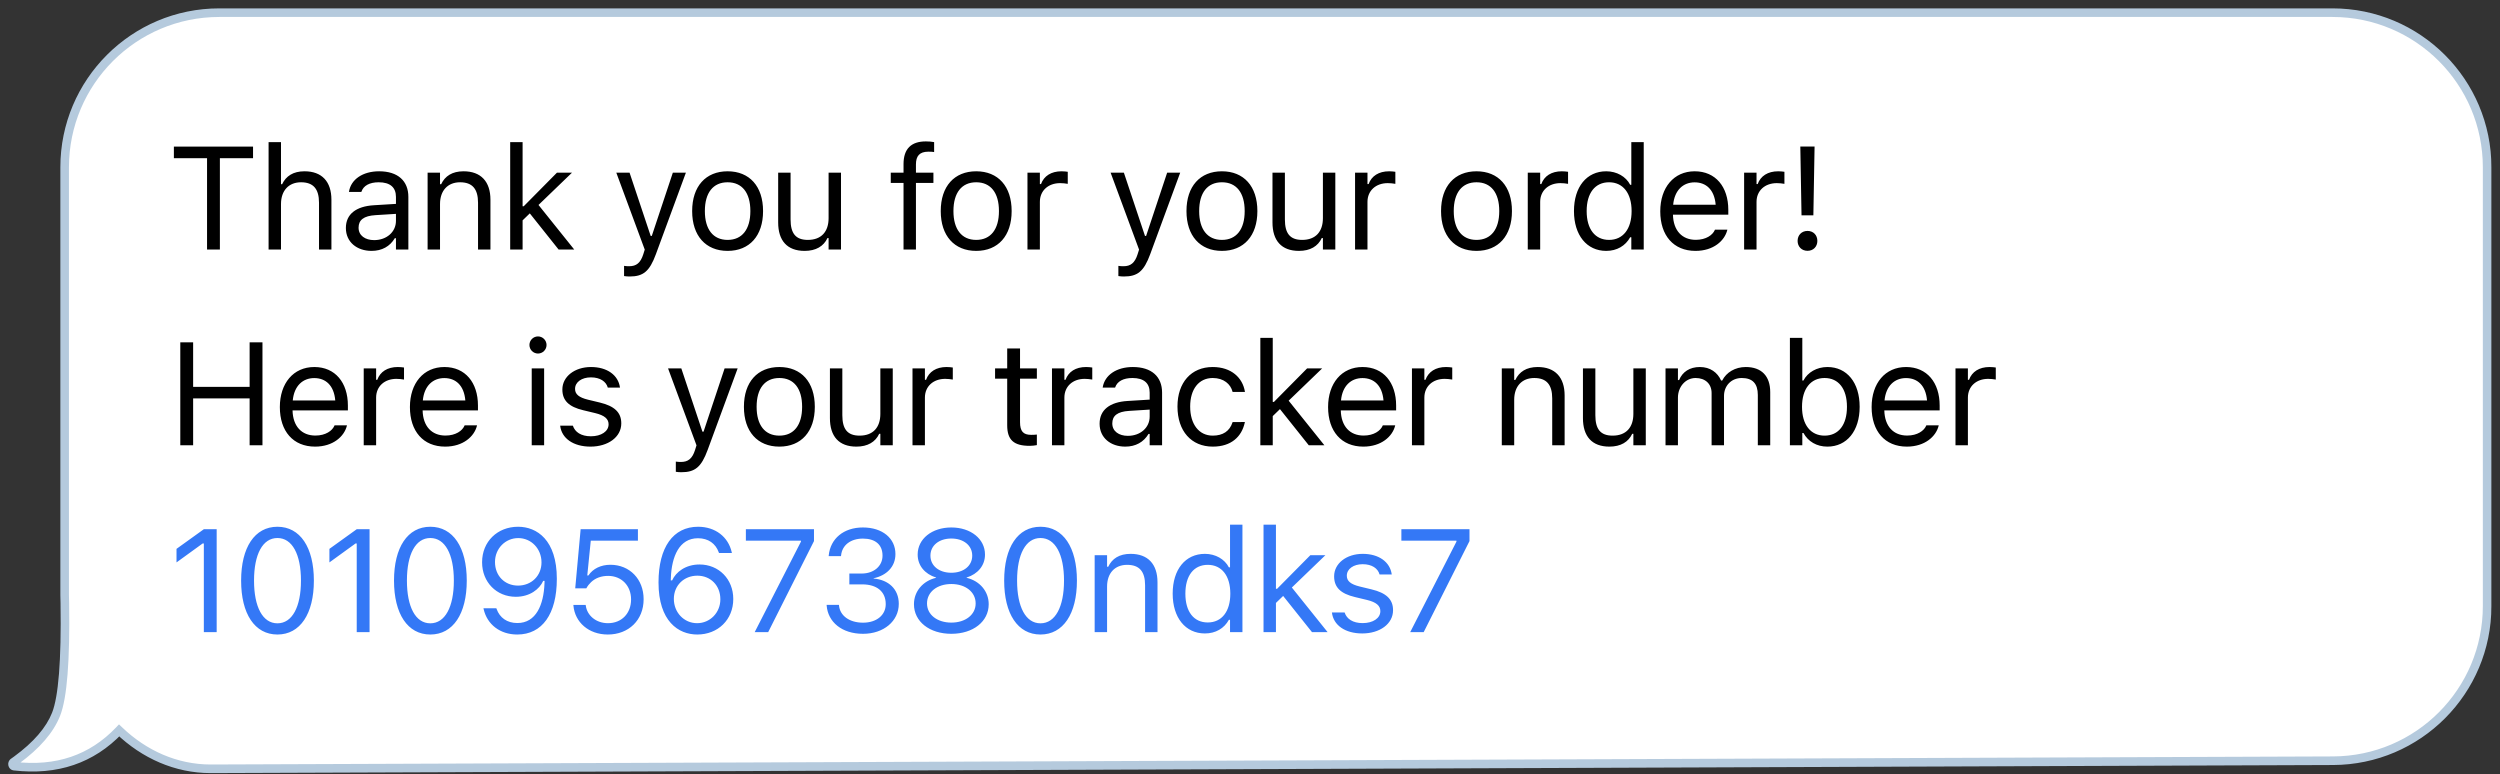
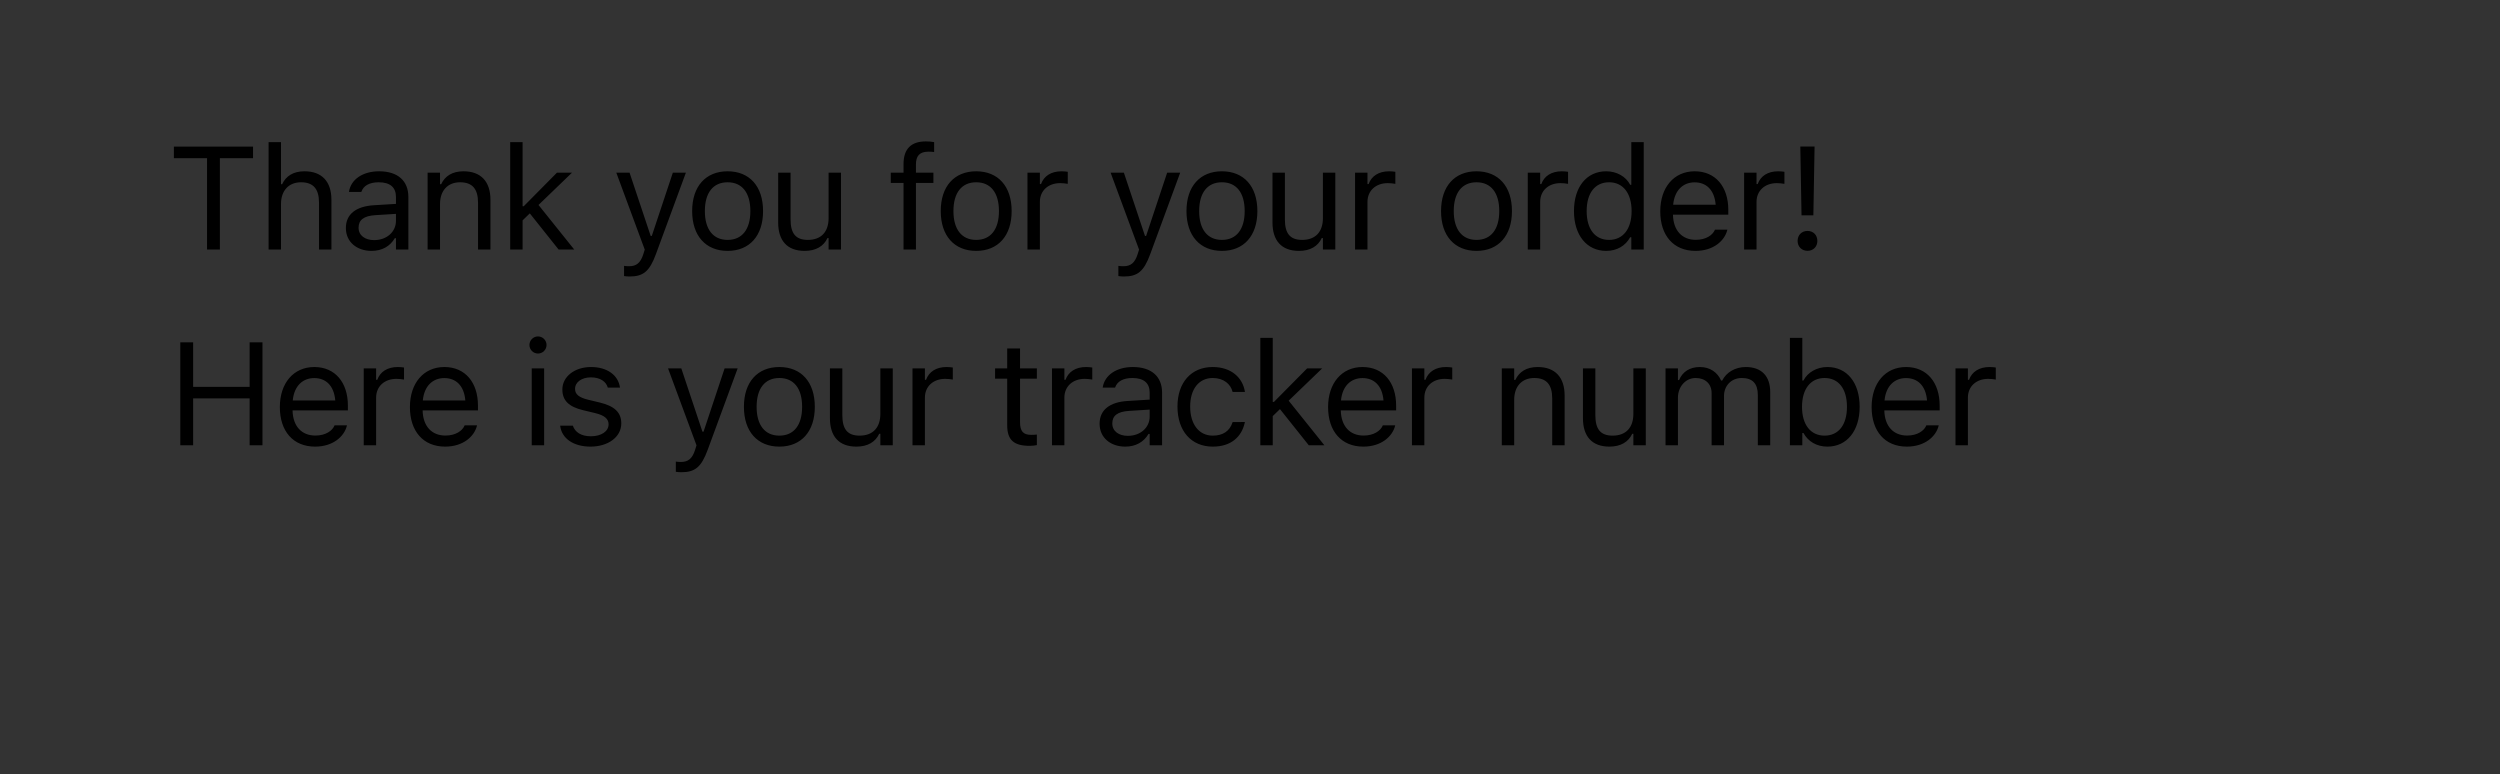
<svg xmlns="http://www.w3.org/2000/svg" width="281" height="87" viewBox="0 0 281 87" fill="none">
  <rect x="0" y="0" width="281" height="87" fill="#333333" stroke="none" />
  <mask id="path-1-outside-1_3829_26161" maskUnits="userSpaceOnUse" x="0.406" y="0.424" width="280" height="87" fill="black">
-     <rect fill="white" x="0.406" y="0.424" width="280" height="87" />
-     <path fill-rule="evenodd" clip-rule="evenodd" d="M262.169 1.424C271.77 1.424 279.554 9.207 279.554 18.808V68.121C279.554 77.697 271.811 85.469 262.236 85.505L23.68 86.413C19.784 86.413 16.206 84.799 13.391 82.102C10.312 85.332 6.375 86.669 1.581 86.115C1.519 86.108 1.464 86.066 1.433 86.003C1.39 85.916 1.4 85.808 1.453 85.735L1.501 85.688L1.848 85.439C4.121 83.777 5.607 82.055 6.308 80.273C7.055 78.371 7.382 74.227 7.287 67.844C7.274 67.527 7.267 67.209 7.267 66.889V18.808C7.267 9.207 15.05 1.424 24.651 1.424H262.169Z" />
-   </mask>
-   <path fill-rule="evenodd" clip-rule="evenodd" d="M262.169 1.424C271.77 1.424 279.554 9.207 279.554 18.808V68.121C279.554 77.697 271.811 85.469 262.236 85.505L23.68 86.413C19.784 86.413 16.206 84.799 13.391 82.102C10.312 85.332 6.375 86.669 1.581 86.115C1.519 86.108 1.464 86.066 1.433 86.003C1.39 85.916 1.4 85.808 1.453 85.735L1.501 85.688L1.848 85.439C4.121 83.777 5.607 82.055 6.308 80.273C7.055 78.371 7.382 74.227 7.287 67.844C7.274 67.527 7.267 67.209 7.267 66.889V18.808C7.267 9.207 15.05 1.424 24.651 1.424H262.169Z" fill="white" />
-   <path d="M23.68 86.413V86.896L23.682 86.896L23.68 86.413ZM13.391 82.102L13.726 81.753L13.376 81.418L13.042 81.769L13.391 82.102ZM1.581 86.115L1.525 86.594L1.581 86.115ZM1.433 86.003L1.001 86.218L1.433 86.003ZM1.453 85.735L1.113 85.392L1.086 85.42L1.063 85.451L1.453 85.735ZM1.501 85.688L1.219 85.296L1.188 85.318L1.161 85.345L1.501 85.688ZM1.848 85.439L2.129 85.832L2.133 85.829L1.848 85.439ZM6.308 80.273L6.757 80.45L6.308 80.273ZM7.287 67.844L7.77 67.837L7.77 67.823L7.287 67.844ZM262.236 85.505L262.234 85.022L262.236 85.505ZM279.071 18.808V68.121H280.036V18.808H279.071ZM262.234 85.022L23.678 85.93L23.682 86.896L262.237 85.988L262.234 85.022ZM23.68 85.93C19.924 85.93 16.461 84.375 13.726 81.753L13.057 82.45C15.95 85.223 19.645 86.896 23.68 86.896V85.93ZM13.042 81.769C10.076 84.879 6.294 86.174 1.636 85.635L1.525 86.594C6.455 87.165 10.547 85.784 13.741 82.435L13.042 81.769ZM1.636 85.635C1.762 85.65 1.836 85.729 1.865 85.788L1.001 86.218C1.093 86.403 1.276 86.566 1.525 86.594L1.636 85.635ZM1.865 85.788C1.886 85.829 1.891 85.869 1.888 85.903C1.886 85.937 1.874 85.978 1.843 86.02L1.063 85.451C0.903 85.67 0.878 85.971 1.001 86.218L1.865 85.788ZM1.793 86.079L1.841 86.031L1.161 85.345L1.113 85.392L1.793 86.079ZM1.782 86.081L2.129 85.832L1.566 85.047L1.219 85.296L1.782 86.081ZM2.133 85.829C4.447 84.137 6.011 82.348 6.757 80.45L5.858 80.097C5.204 81.762 3.795 83.417 1.563 85.05L2.133 85.829ZM6.757 80.45C7.158 79.429 7.431 77.857 7.595 75.777C7.76 73.684 7.818 71.036 7.77 67.837L6.804 67.851C6.852 71.035 6.794 73.65 6.632 75.701C6.469 77.763 6.205 79.215 5.858 80.097L6.757 80.45ZM7.77 67.823C7.757 67.513 7.75 67.202 7.75 66.889H6.784C6.784 67.215 6.791 67.54 6.805 67.864L7.77 67.823ZM7.75 66.889V18.808H6.784V66.889H7.75ZM24.651 1.907H262.169V0.941H24.651V1.907ZM7.75 18.808C7.75 9.474 15.317 1.907 24.651 1.907V0.941C14.784 0.941 6.784 8.94 6.784 18.808H7.75ZM279.071 68.121C279.071 77.43 271.543 84.987 262.234 85.022L262.237 85.988C272.078 85.951 280.036 77.962 280.036 68.121H279.071ZM280.036 18.808C280.036 8.94 272.037 0.941 262.169 0.941V1.907C271.504 1.907 279.071 9.474 279.071 18.808H280.036Z" fill="#B5CADD" mask="url(#path-1-outside-1_3829_26161)" />
+     </mask>
  <path d="M23.272 28.048H24.715V17.778H28.442V16.479H19.544V17.778H23.272V28.048ZM30.189 28.048H31.584V22.933C31.584 21.418 32.458 20.488 33.836 20.488C35.215 20.488 35.857 21.233 35.857 22.789V28.048H37.252V22.452C37.252 20.4 36.169 19.253 34.229 19.253C32.955 19.253 32.145 19.79 31.712 20.704H31.584V15.974H30.189V28.048ZM41.764 28.2C42.926 28.2 43.832 27.695 44.377 26.773H44.505V28.048H45.9V22.131C45.9 20.335 44.722 19.253 42.613 19.253C40.769 19.253 39.455 20.167 39.23 21.522L39.222 21.57H40.617L40.625 21.546C40.849 20.873 41.531 20.488 42.565 20.488C43.856 20.488 44.505 21.065 44.505 22.131V22.917L42.028 23.069C40.016 23.189 38.877 24.079 38.877 25.619V25.634C38.877 27.206 40.12 28.2 41.764 28.2ZM40.304 25.602V25.586C40.304 24.729 40.882 24.264 42.196 24.183L44.505 24.039V24.825C44.505 26.059 43.471 26.989 42.052 26.989C41.05 26.989 40.304 26.476 40.304 25.602ZM48.063 28.048H49.458V22.933C49.458 21.418 50.332 20.488 51.711 20.488C53.09 20.488 53.731 21.233 53.731 22.789V28.048H55.126V22.452C55.126 20.4 54.044 19.253 52.104 19.253C50.829 19.253 50.019 19.79 49.586 20.704H49.458V19.405H48.063V28.048ZM57.345 28.048H58.74V24.769L59.55 23.983L62.788 28.048H64.544L60.528 23.037L64.296 19.405H62.604L58.868 23.181H58.74V15.974H57.345V28.048ZM70.762 31.078C72.293 31.078 73.007 30.517 73.72 28.577L77.096 19.405H75.628L73.263 26.516H73.135L70.762 19.405H69.271L72.47 28.056L72.309 28.569C71.997 29.563 71.516 29.924 70.722 29.924C70.53 29.924 70.313 29.916 70.145 29.884V31.03C70.337 31.062 70.578 31.078 70.762 31.078ZM81.784 28.2C84.245 28.2 85.768 26.5 85.768 23.735V23.718C85.768 20.945 84.245 19.253 81.784 19.253C79.323 19.253 77.799 20.945 77.799 23.718V23.735C77.799 26.5 79.323 28.2 81.784 28.2ZM81.784 26.965C80.148 26.965 79.227 25.771 79.227 23.735V23.718C79.227 21.674 80.148 20.488 81.784 20.488C83.419 20.488 84.341 21.674 84.341 23.718V23.735C84.341 25.771 83.419 26.965 81.784 26.965ZM90.441 28.2C91.707 28.2 92.581 27.679 93.006 26.757H93.134V28.048H94.529V19.405H93.134V24.52C93.134 26.035 92.324 26.965 90.801 26.965C89.422 26.965 88.861 26.22 88.861 24.665V19.405H87.466V25.001C87.466 27.046 88.476 28.2 90.441 28.2ZM101.557 28.048H102.952V20.56H104.916V19.405H102.952V18.484C102.952 17.538 103.353 17.049 104.347 17.049C104.595 17.049 104.828 17.057 104.996 17.089V15.974C104.707 15.918 104.403 15.894 104.066 15.894C102.423 15.894 101.557 16.72 101.557 18.444V19.405H100.122V20.56H101.557V28.048ZM109.724 28.2C112.186 28.2 113.709 26.5 113.709 23.735V23.718C113.709 20.945 112.186 19.253 109.724 19.253C107.263 19.253 105.74 20.945 105.74 23.718V23.735C105.74 26.5 107.263 28.2 109.724 28.2ZM109.724 26.965C108.089 26.965 107.167 25.771 107.167 23.735V23.718C107.167 21.674 108.089 20.488 109.724 20.488C111.36 20.488 112.282 21.674 112.282 23.718V23.735C112.282 25.771 111.36 26.965 109.724 26.965ZM115.487 28.048H116.882V22.692C116.882 21.426 117.828 20.584 119.159 20.584C119.463 20.584 119.728 20.616 120.016 20.664V19.309C119.88 19.285 119.584 19.253 119.319 19.253C118.149 19.253 117.339 19.782 117.01 20.688H116.882V19.405H115.487V28.048ZM126.323 31.078C127.854 31.078 128.567 30.517 129.281 28.577L132.656 19.405H131.189L128.824 26.516H128.696L126.323 19.405H124.832L128.03 28.056L127.87 28.569C127.557 29.563 127.076 29.924 126.283 29.924C126.09 29.924 125.874 29.916 125.705 29.884V31.03C125.898 31.062 126.138 31.078 126.323 31.078ZM137.344 28.2C139.805 28.2 141.329 26.5 141.329 23.735V23.718C141.329 20.945 139.805 19.253 137.344 19.253C134.883 19.253 133.36 20.945 133.36 23.718V23.735C133.36 26.5 134.883 28.2 137.344 28.2ZM137.344 26.965C135.709 26.965 134.787 25.771 134.787 23.735V23.718C134.787 21.674 135.709 20.488 137.344 20.488C138.98 20.488 139.902 21.674 139.902 23.718V23.735C139.902 25.771 138.98 26.965 137.344 26.965ZM146.001 28.2C147.268 28.2 148.141 27.679 148.566 26.757H148.695V28.048H150.09V19.405H148.695V24.52C148.695 26.035 147.885 26.965 146.362 26.965C144.983 26.965 144.422 26.22 144.422 24.665V19.405H143.027V25.001C143.027 27.046 144.037 28.2 146.001 28.2ZM152.309 28.048H153.704V22.692C153.704 21.426 154.65 20.584 155.98 20.584C156.285 20.584 156.55 20.616 156.838 20.664V19.309C156.702 19.285 156.405 19.253 156.141 19.253C154.97 19.253 154.161 19.782 153.832 20.688H153.704V19.405H152.309V28.048ZM165.958 28.2C168.419 28.2 169.943 26.5 169.943 23.735V23.718C169.943 20.945 168.419 19.253 165.958 19.253C163.497 19.253 161.974 20.945 161.974 23.718V23.735C161.974 26.5 163.497 28.2 165.958 28.2ZM165.958 26.965C164.323 26.965 163.401 25.771 163.401 23.735V23.718C163.401 21.674 164.323 20.488 165.958 20.488C167.594 20.488 168.516 21.674 168.516 23.718V23.735C168.516 25.771 167.594 26.965 165.958 26.965ZM171.721 28.048H173.116V22.692C173.116 21.426 174.062 20.584 175.393 20.584C175.697 20.584 175.962 20.616 176.25 20.664V19.309C176.114 19.285 175.817 19.253 175.553 19.253C174.382 19.253 173.573 19.782 173.244 20.688H173.116V19.405H171.721V28.048ZM180.538 28.2C181.74 28.2 182.702 27.631 183.231 26.669H183.36V28.048H184.755V15.974H183.36V20.768H183.231C182.758 19.846 181.724 19.253 180.538 19.253C178.341 19.253 176.914 21.009 176.914 23.718V23.735C176.914 26.428 178.349 28.2 180.538 28.2ZM180.858 26.965C179.279 26.965 178.341 25.747 178.341 23.735V23.718C178.341 21.706 179.279 20.488 180.858 20.488C182.43 20.488 183.392 21.722 183.392 23.718V23.735C183.392 25.731 182.43 26.965 180.858 26.965ZM190.573 28.2C192.61 28.2 193.844 27.046 194.141 25.875L194.157 25.811H192.762L192.73 25.883C192.497 26.404 191.776 26.957 190.605 26.957C189.066 26.957 188.08 25.915 188.04 24.127H194.261V23.582C194.261 21.001 192.834 19.253 190.485 19.253C188.136 19.253 186.613 21.081 186.613 23.751V23.759C186.613 26.468 188.104 28.2 190.573 28.2ZM190.477 20.496C191.752 20.496 192.698 21.305 192.842 23.013H188.064C188.216 21.37 189.194 20.496 190.477 20.496ZM196.039 28.048H197.434V22.692C197.434 21.426 198.38 20.584 199.711 20.584C200.016 20.584 200.28 20.616 200.569 20.664V19.309C200.433 19.285 200.136 19.253 199.871 19.253C198.701 19.253 197.891 19.782 197.562 20.688H197.434V19.405H196.039V28.048ZM202.491 24.2H203.822L203.958 16.471H202.355L202.491 24.2ZM203.165 28.192C203.814 28.192 204.271 27.727 204.271 27.078C204.271 26.42 203.814 25.955 203.165 25.955C202.515 25.955 202.05 26.42 202.05 27.078C202.05 27.727 202.515 28.192 203.165 28.192ZM20.265 50.048H21.708V44.781H28.058V50.048H29.501V38.479H28.058V43.482H21.708V38.479H20.265V50.048ZM35.416 50.2C37.452 50.2 38.687 49.045 38.983 47.875L38.999 47.811H37.604L37.572 47.883C37.34 48.404 36.618 48.957 35.448 48.957C33.908 48.957 32.922 47.915 32.882 46.127H39.103V45.582C39.103 43.001 37.676 41.253 35.328 41.253C32.978 41.253 31.455 43.081 31.455 45.751V45.759C31.455 48.468 32.947 50.2 35.416 50.2ZM35.319 42.496C36.594 42.496 37.54 43.306 37.684 45.013H32.906C33.059 43.37 34.037 42.496 35.319 42.496ZM40.882 50.048H42.276V44.692C42.276 43.426 43.222 42.584 44.553 42.584C44.858 42.584 45.123 42.616 45.411 42.664V41.309C45.275 41.285 44.978 41.253 44.714 41.253C43.543 41.253 42.733 41.782 42.405 42.688H42.276V41.406H40.882V50.048ZM50.035 50.2C52.072 50.2 53.306 49.045 53.603 47.875L53.619 47.811H52.224L52.192 47.883C51.959 48.404 51.238 48.957 50.067 48.957C48.528 48.957 47.542 47.915 47.502 46.127H53.723V45.582C53.723 43.001 52.296 41.253 49.947 41.253C47.598 41.253 46.075 43.081 46.075 45.751V45.759C46.075 48.468 47.566 50.2 50.035 50.2ZM49.939 42.496C51.214 42.496 52.16 43.306 52.304 45.013H47.526C47.678 43.37 48.656 42.496 49.939 42.496ZM60.47 39.738C60.999 39.738 61.432 39.305 61.432 38.776C61.432 38.247 60.999 37.814 60.47 37.814C59.941 37.814 59.508 38.247 59.508 38.776C59.508 39.305 59.941 39.738 60.47 39.738ZM59.765 50.048H61.16V41.406H59.765V50.048ZM66.369 50.2C68.333 50.2 69.832 49.134 69.832 47.594V47.578C69.832 46.344 69.047 45.638 67.419 45.245L66.088 44.925C65.07 44.676 64.637 44.308 64.637 43.722V43.706C64.637 42.945 65.391 42.416 66.417 42.416C67.459 42.416 68.133 42.889 68.317 43.57H69.688C69.496 42.159 68.237 41.253 66.425 41.253C64.589 41.253 63.21 42.335 63.21 43.77V43.779C63.21 45.021 63.94 45.727 65.559 46.111L66.898 46.432C67.964 46.689 68.405 47.097 68.405 47.683V47.699C68.405 48.484 67.58 49.038 66.417 49.038C65.311 49.038 64.621 48.565 64.389 47.843H62.962C63.122 49.27 64.445 50.2 66.369 50.2ZM76.579 53.078C78.111 53.078 78.824 52.517 79.538 50.577L82.913 41.406H81.446L79.081 48.516H78.952L76.579 41.406H75.088L78.287 50.056L78.127 50.569C77.814 51.563 77.333 51.923 76.539 51.923C76.347 51.923 76.13 51.916 75.962 51.883V53.03C76.154 53.062 76.395 53.078 76.579 53.078ZM87.601 50.2C90.062 50.2 91.585 48.5 91.585 45.735V45.718C91.585 42.945 90.062 41.253 87.601 41.253C85.14 41.253 83.617 42.945 83.617 45.718V45.735C83.617 48.5 85.14 50.2 87.601 50.2ZM87.601 48.965C85.966 48.965 85.044 47.771 85.044 45.735V45.718C85.044 43.674 85.966 42.488 87.601 42.488C89.237 42.488 90.158 43.674 90.158 45.718V45.735C90.158 47.771 89.237 48.965 87.601 48.965ZM96.258 50.2C97.524 50.2 98.398 49.679 98.823 48.757H98.951V50.048H100.346V41.406H98.951V46.52C98.951 48.035 98.142 48.965 96.618 48.965C95.24 48.965 94.678 48.22 94.678 46.664V41.406H93.283V47.001C93.283 49.045 94.294 50.2 96.258 50.2ZM102.565 50.048H103.96V44.692C103.96 43.426 104.906 42.584 106.237 42.584C106.542 42.584 106.806 42.616 107.095 42.664V41.309C106.959 41.285 106.662 41.253 106.397 41.253C105.227 41.253 104.417 41.782 104.089 42.688H103.96V41.406H102.565V50.048ZM115.734 50.112C116.007 50.112 116.271 50.08 116.544 50.032V48.845C116.287 48.869 116.151 48.877 115.902 48.877C115.004 48.877 114.652 48.468 114.652 47.45V42.56H116.544V41.406H114.652V39.169H113.209V41.406H111.846V42.56H113.209V47.803C113.209 49.454 113.954 50.112 115.734 50.112ZM118.242 50.048H119.637V44.692C119.637 43.426 120.583 42.584 121.913 42.584C122.218 42.584 122.483 42.616 122.771 42.664V41.309C122.635 41.285 122.338 41.253 122.074 41.253C120.903 41.253 120.094 41.782 119.765 42.688H119.637V41.406H118.242V50.048ZM126.482 50.2C127.644 50.2 128.55 49.695 129.095 48.773H129.223V50.048H130.618V44.131C130.618 42.335 129.44 41.253 127.331 41.253C125.487 41.253 124.173 42.167 123.948 43.522L123.94 43.57H125.335L125.343 43.546C125.568 42.873 126.249 42.488 127.283 42.488C128.574 42.488 129.223 43.065 129.223 44.131V44.917L126.746 45.069C124.734 45.189 123.595 46.079 123.595 47.618V47.635C123.595 49.206 124.838 50.2 126.482 50.2ZM125.022 47.602V47.586C125.022 46.729 125.6 46.264 126.914 46.184L129.223 46.039V46.825C129.223 48.059 128.189 48.989 126.77 48.989C125.768 48.989 125.022 48.476 125.022 47.602ZM136.317 50.2C138.393 50.2 139.555 49.086 139.908 47.522L139.924 47.434L138.545 47.442L138.529 47.49C138.209 48.452 137.471 48.965 136.309 48.965C134.769 48.965 133.775 47.691 133.775 45.703V45.687C133.775 43.738 134.753 42.488 136.309 42.488C137.551 42.488 138.321 43.177 138.537 44.027L138.545 44.051H139.932L139.924 44.003C139.668 42.464 138.409 41.253 136.309 41.253C133.888 41.253 132.348 43.001 132.348 45.687V45.703C132.348 48.444 133.896 50.2 136.317 50.2ZM141.662 50.048H143.057V46.769L143.867 45.983L147.106 50.048H148.861L144.845 45.037L148.613 41.406H146.921L143.186 45.181H143.057V37.974H141.662V50.048ZM153.237 50.2C155.273 50.2 156.508 49.045 156.805 47.875L156.821 47.811H155.426L155.394 47.883C155.161 48.404 154.44 48.957 153.269 48.957C151.73 48.957 150.744 47.915 150.704 46.127H156.925V45.582C156.925 43.001 155.498 41.253 153.149 41.253C150.8 41.253 149.277 43.081 149.277 45.751V45.759C149.277 48.468 150.768 50.2 153.237 50.2ZM153.141 42.496C154.416 42.496 155.362 43.306 155.506 45.013H150.728C150.88 43.37 151.858 42.496 153.141 42.496ZM158.703 50.048H160.098V44.692C160.098 43.426 161.044 42.584 162.375 42.584C162.679 42.584 162.944 42.616 163.233 42.664V41.309C163.096 41.285 162.8 41.253 162.535 41.253C161.365 41.253 160.555 41.782 160.226 42.688H160.098V41.406H158.703V50.048ZM168.801 50.048H170.196V44.933C170.196 43.418 171.07 42.488 172.449 42.488C173.828 42.488 174.469 43.233 174.469 44.789V50.048H175.864V44.452C175.864 42.4 174.782 41.253 172.842 41.253C171.567 41.253 170.757 41.79 170.324 42.704H170.196V41.406H168.801V50.048ZM180.897 50.2C182.164 50.2 183.038 49.679 183.462 48.757H183.591V50.048H184.986V41.406H183.591V46.52C183.591 48.035 182.781 48.965 181.258 48.965C179.879 48.965 179.318 48.22 179.318 46.664V41.406H177.923V47.001C177.923 49.045 178.933 50.2 180.897 50.2ZM187.205 50.048H188.6V44.692C188.6 43.474 189.458 42.488 190.588 42.488C191.678 42.488 192.384 43.153 192.384 44.179V50.048H193.779V44.492C193.779 43.394 194.572 42.488 195.775 42.488C196.993 42.488 197.579 43.121 197.579 44.396V50.048H198.973V44.075C198.973 42.263 197.987 41.253 196.224 41.253C195.029 41.253 194.043 41.854 193.578 42.768H193.45C193.049 41.87 192.231 41.253 191.061 41.253C189.93 41.253 189.113 41.79 188.728 42.72H188.6V41.406H187.205V50.048ZM205.401 50.2C207.59 50.2 209.025 48.428 209.025 45.735V45.718C209.025 43.009 207.598 41.253 205.401 41.253C204.215 41.253 203.181 41.846 202.708 42.768H202.58V37.974H201.185V50.048H202.58V48.669H202.708C203.237 49.631 204.199 50.2 205.401 50.2ZM205.081 48.965C203.509 48.965 202.547 47.731 202.547 45.735V45.718C202.547 43.722 203.509 42.488 205.081 42.488C206.66 42.488 207.598 43.706 207.598 45.718V45.735C207.598 47.747 206.66 48.965 205.081 48.965ZM214.331 50.2C216.367 50.2 217.602 49.045 217.898 47.875L217.914 47.811H216.519L216.487 47.883C216.255 48.404 215.533 48.957 214.363 48.957C212.823 48.957 211.837 47.915 211.797 46.127H218.018V45.582C218.018 43.001 216.591 41.253 214.242 41.253C211.894 41.253 210.37 43.081 210.37 45.751V45.759C210.37 48.468 211.861 50.2 214.331 50.2ZM214.234 42.496C215.509 42.496 216.455 43.306 216.599 45.013H211.821C211.974 43.37 212.952 42.496 214.234 42.496ZM219.797 50.048H221.192V44.692C221.192 43.426 222.138 42.584 223.468 42.584C223.773 42.584 224.038 42.616 224.326 42.664V41.309C224.19 41.285 223.893 41.253 223.629 41.253C222.458 41.253 221.648 41.782 221.32 42.688H221.192V41.406H219.797V50.048Z" fill="black" />
-   <path d="M22.911 71.048H24.354V59.479H22.919L19.84 61.692V63.215L22.783 61.083H22.911V71.048ZM31.183 71.32C33.74 71.32 35.279 68.987 35.279 65.267V65.251C35.279 61.532 33.74 59.207 31.183 59.207C28.625 59.207 27.102 61.532 27.102 65.251V65.267C27.102 68.987 28.625 71.32 31.183 71.32ZM31.183 70.061C29.523 70.061 28.553 68.218 28.553 65.267V65.251C28.553 62.301 29.523 60.473 31.183 60.473C32.842 60.473 33.828 62.301 33.828 65.251V65.267C33.828 68.218 32.842 70.061 31.183 70.061ZM40.096 71.048H41.539V59.479H40.104L37.026 61.692V63.215L39.968 61.083H40.096V71.048ZM48.368 71.32C50.925 71.32 52.464 68.987 52.464 65.267V65.251C52.464 61.532 50.925 59.207 48.368 59.207C45.81 59.207 44.287 61.532 44.287 65.251V65.267C44.287 68.987 45.81 71.32 48.368 71.32ZM48.368 70.061C46.708 70.061 45.738 68.218 45.738 65.267V65.251C45.738 62.301 46.708 60.473 48.368 60.473C50.027 60.473 51.013 62.301 51.013 65.251V65.267C51.013 68.218 50.027 70.061 48.368 70.061ZM58.235 59.207C55.902 59.207 54.187 60.882 54.187 63.191V63.207C54.187 65.428 55.806 67.079 57.978 67.079C59.542 67.079 60.632 66.237 61.057 65.291H61.209C61.209 65.38 61.209 65.476 61.201 65.564C61.113 67.977 60.255 70.029 58.155 70.029C56.984 70.029 56.175 69.428 55.822 68.458L55.79 68.37H54.339L54.363 68.474C54.756 70.182 56.199 71.32 58.139 71.32C60.945 71.32 62.588 69.011 62.588 65.067V65.051C62.588 60.698 60.351 59.207 58.235 59.207ZM58.227 65.821C56.728 65.821 55.638 64.714 55.638 63.175V63.159C55.638 61.66 56.8 60.481 58.251 60.481C59.718 60.481 60.864 61.684 60.864 63.207V63.215C60.864 64.722 59.726 65.821 58.227 65.821ZM68.319 71.32C70.668 71.32 72.343 69.693 72.343 67.36V67.344C72.343 65.107 70.78 63.48 68.607 63.48C67.557 63.48 66.651 63.905 66.138 64.682H66.01L66.403 60.77H71.702V59.479H65.264L64.655 66.125H65.906C66.05 65.853 66.234 65.628 66.435 65.436C66.932 64.963 67.589 64.73 68.359 64.73C69.858 64.73 70.932 65.829 70.932 67.368V67.384C70.932 68.947 69.874 70.046 68.335 70.046C66.98 70.046 65.978 69.164 65.841 68.057L65.833 67.993H64.447L64.454 68.081C64.623 69.933 66.162 71.32 68.319 71.32ZM78.37 71.32C80.703 71.32 82.419 69.645 82.419 67.336V67.32C82.419 65.099 80.799 63.448 78.627 63.448C77.064 63.448 75.973 64.289 75.548 65.235H75.396C75.396 65.147 75.396 65.051 75.404 64.963C75.492 62.55 76.35 60.498 78.45 60.498C79.621 60.498 80.43 61.099 80.783 62.069L80.815 62.157H82.266L82.242 62.053C81.85 60.345 80.406 59.207 78.466 59.207C75.66 59.207 74.017 61.516 74.017 65.46V65.476C74.017 69.829 76.254 71.32 78.37 71.32ZM75.741 67.32V67.312C75.741 65.805 76.879 64.706 78.378 64.706C79.877 64.706 80.968 65.813 80.968 67.352V67.368C80.968 68.867 79.805 70.046 78.354 70.046C76.887 70.046 75.741 68.843 75.741 67.32ZM84.83 71.048H86.345L91.492 60.818V59.479H83.836V60.77H90.025V60.882L84.83 71.048ZM97.006 71.24C99.323 71.24 101.023 69.813 101.023 67.881V67.865C101.023 66.222 99.876 65.171 98.193 65.027V64.995C99.636 64.69 100.646 63.712 100.646 62.285V62.269C100.646 60.514 99.195 59.287 96.99 59.287C94.826 59.287 93.335 60.546 93.15 62.429L93.142 62.51H94.529L94.537 62.429C94.657 61.259 95.627 60.538 96.99 60.538C98.401 60.538 99.195 61.235 99.195 62.446V62.462C99.195 63.616 98.233 64.466 96.854 64.466H95.467V65.684H96.918C98.537 65.684 99.556 66.478 99.556 67.897V67.913C99.556 69.14 98.521 69.989 97.006 69.989C95.467 69.989 94.417 69.204 94.305 68.065L94.297 67.985H92.91L92.918 68.081C93.07 69.909 94.617 71.24 97.006 71.24ZM106.93 71.24C109.383 71.24 111.13 69.861 111.13 67.921V67.905C111.13 66.478 110.128 65.291 108.645 64.947V64.915C109.912 64.522 110.713 63.56 110.713 62.341V62.325C110.713 60.578 109.118 59.287 106.93 59.287C104.741 59.287 103.146 60.578 103.146 62.325V62.341C103.146 63.56 103.947 64.522 105.214 64.915V64.947C103.731 65.291 102.729 66.478 102.729 67.905V67.921C102.729 69.861 104.476 71.24 106.93 71.24ZM106.93 64.378C105.535 64.378 104.581 63.584 104.581 62.462V62.446C104.581 61.323 105.535 60.53 106.93 60.53C108.324 60.53 109.278 61.323 109.278 62.446V62.462C109.278 63.584 108.324 64.378 106.93 64.378ZM106.93 69.981C105.334 69.981 104.196 69.084 104.196 67.833V67.817C104.196 66.55 105.326 65.644 106.93 65.644C108.533 65.644 109.663 66.55 109.663 67.817V67.833C109.663 69.084 108.525 69.981 106.93 69.981ZM116.949 71.32C119.506 71.32 121.046 68.987 121.046 65.267V65.251C121.046 61.532 119.506 59.207 116.949 59.207C114.392 59.207 112.869 61.532 112.869 65.251V65.267C112.869 68.987 114.392 71.32 116.949 71.32ZM116.949 70.061C115.29 70.061 114.32 68.218 114.32 65.267V65.251C114.32 62.301 115.29 60.473 116.949 60.473C118.609 60.473 119.595 62.301 119.595 65.251V65.267C119.595 68.218 118.609 70.061 116.949 70.061ZM123.04 71.048H124.435V65.933C124.435 64.418 125.309 63.488 126.688 63.488C128.067 63.488 128.708 64.233 128.708 65.789V71.048H130.103V65.452C130.103 63.4 129.021 62.253 127.081 62.253C125.806 62.253 124.996 62.79 124.564 63.704H124.435V62.406H123.04V71.048ZM135.433 71.2C136.635 71.2 137.597 70.631 138.126 69.669H138.255V71.048H139.65V58.974H138.255V63.768H138.126C137.653 62.846 136.619 62.253 135.433 62.253C133.236 62.253 131.809 64.009 131.809 66.719V66.735C131.809 69.428 133.244 71.2 135.433 71.2ZM135.753 69.965C134.174 69.965 133.236 68.747 133.236 66.735V66.719C133.236 64.706 134.174 63.488 135.753 63.488C137.325 63.488 138.287 64.722 138.287 66.719V66.735C138.287 68.731 137.325 69.965 135.753 69.965ZM142.021 71.048H143.416V67.769L144.226 66.983L147.465 71.048H149.22L145.204 66.037L148.972 62.406H147.28L143.544 66.181H143.416V58.974H142.021V71.048ZM153.115 71.2C155.079 71.2 156.578 70.134 156.578 68.594V68.578C156.578 67.344 155.792 66.638 154.165 66.246L152.834 65.925C151.816 65.676 151.383 65.308 151.383 64.722V64.706C151.383 63.945 152.137 63.416 153.163 63.416C154.205 63.416 154.879 63.889 155.063 64.57H156.434C156.241 63.159 154.983 62.253 153.171 62.253C151.335 62.253 149.956 63.335 149.956 64.77V64.778C149.956 66.021 150.686 66.727 152.305 67.111L153.644 67.432C154.71 67.689 155.151 68.097 155.151 68.683V68.699C155.151 69.484 154.325 70.037 153.163 70.037C152.057 70.037 151.367 69.564 151.135 68.843H149.708C149.868 70.27 151.191 71.2 153.115 71.2ZM158.509 71.048H160.024L165.171 60.818V59.479H157.515V60.77H163.704V60.882L158.509 71.048Z" fill="#3478F6" />
</svg>